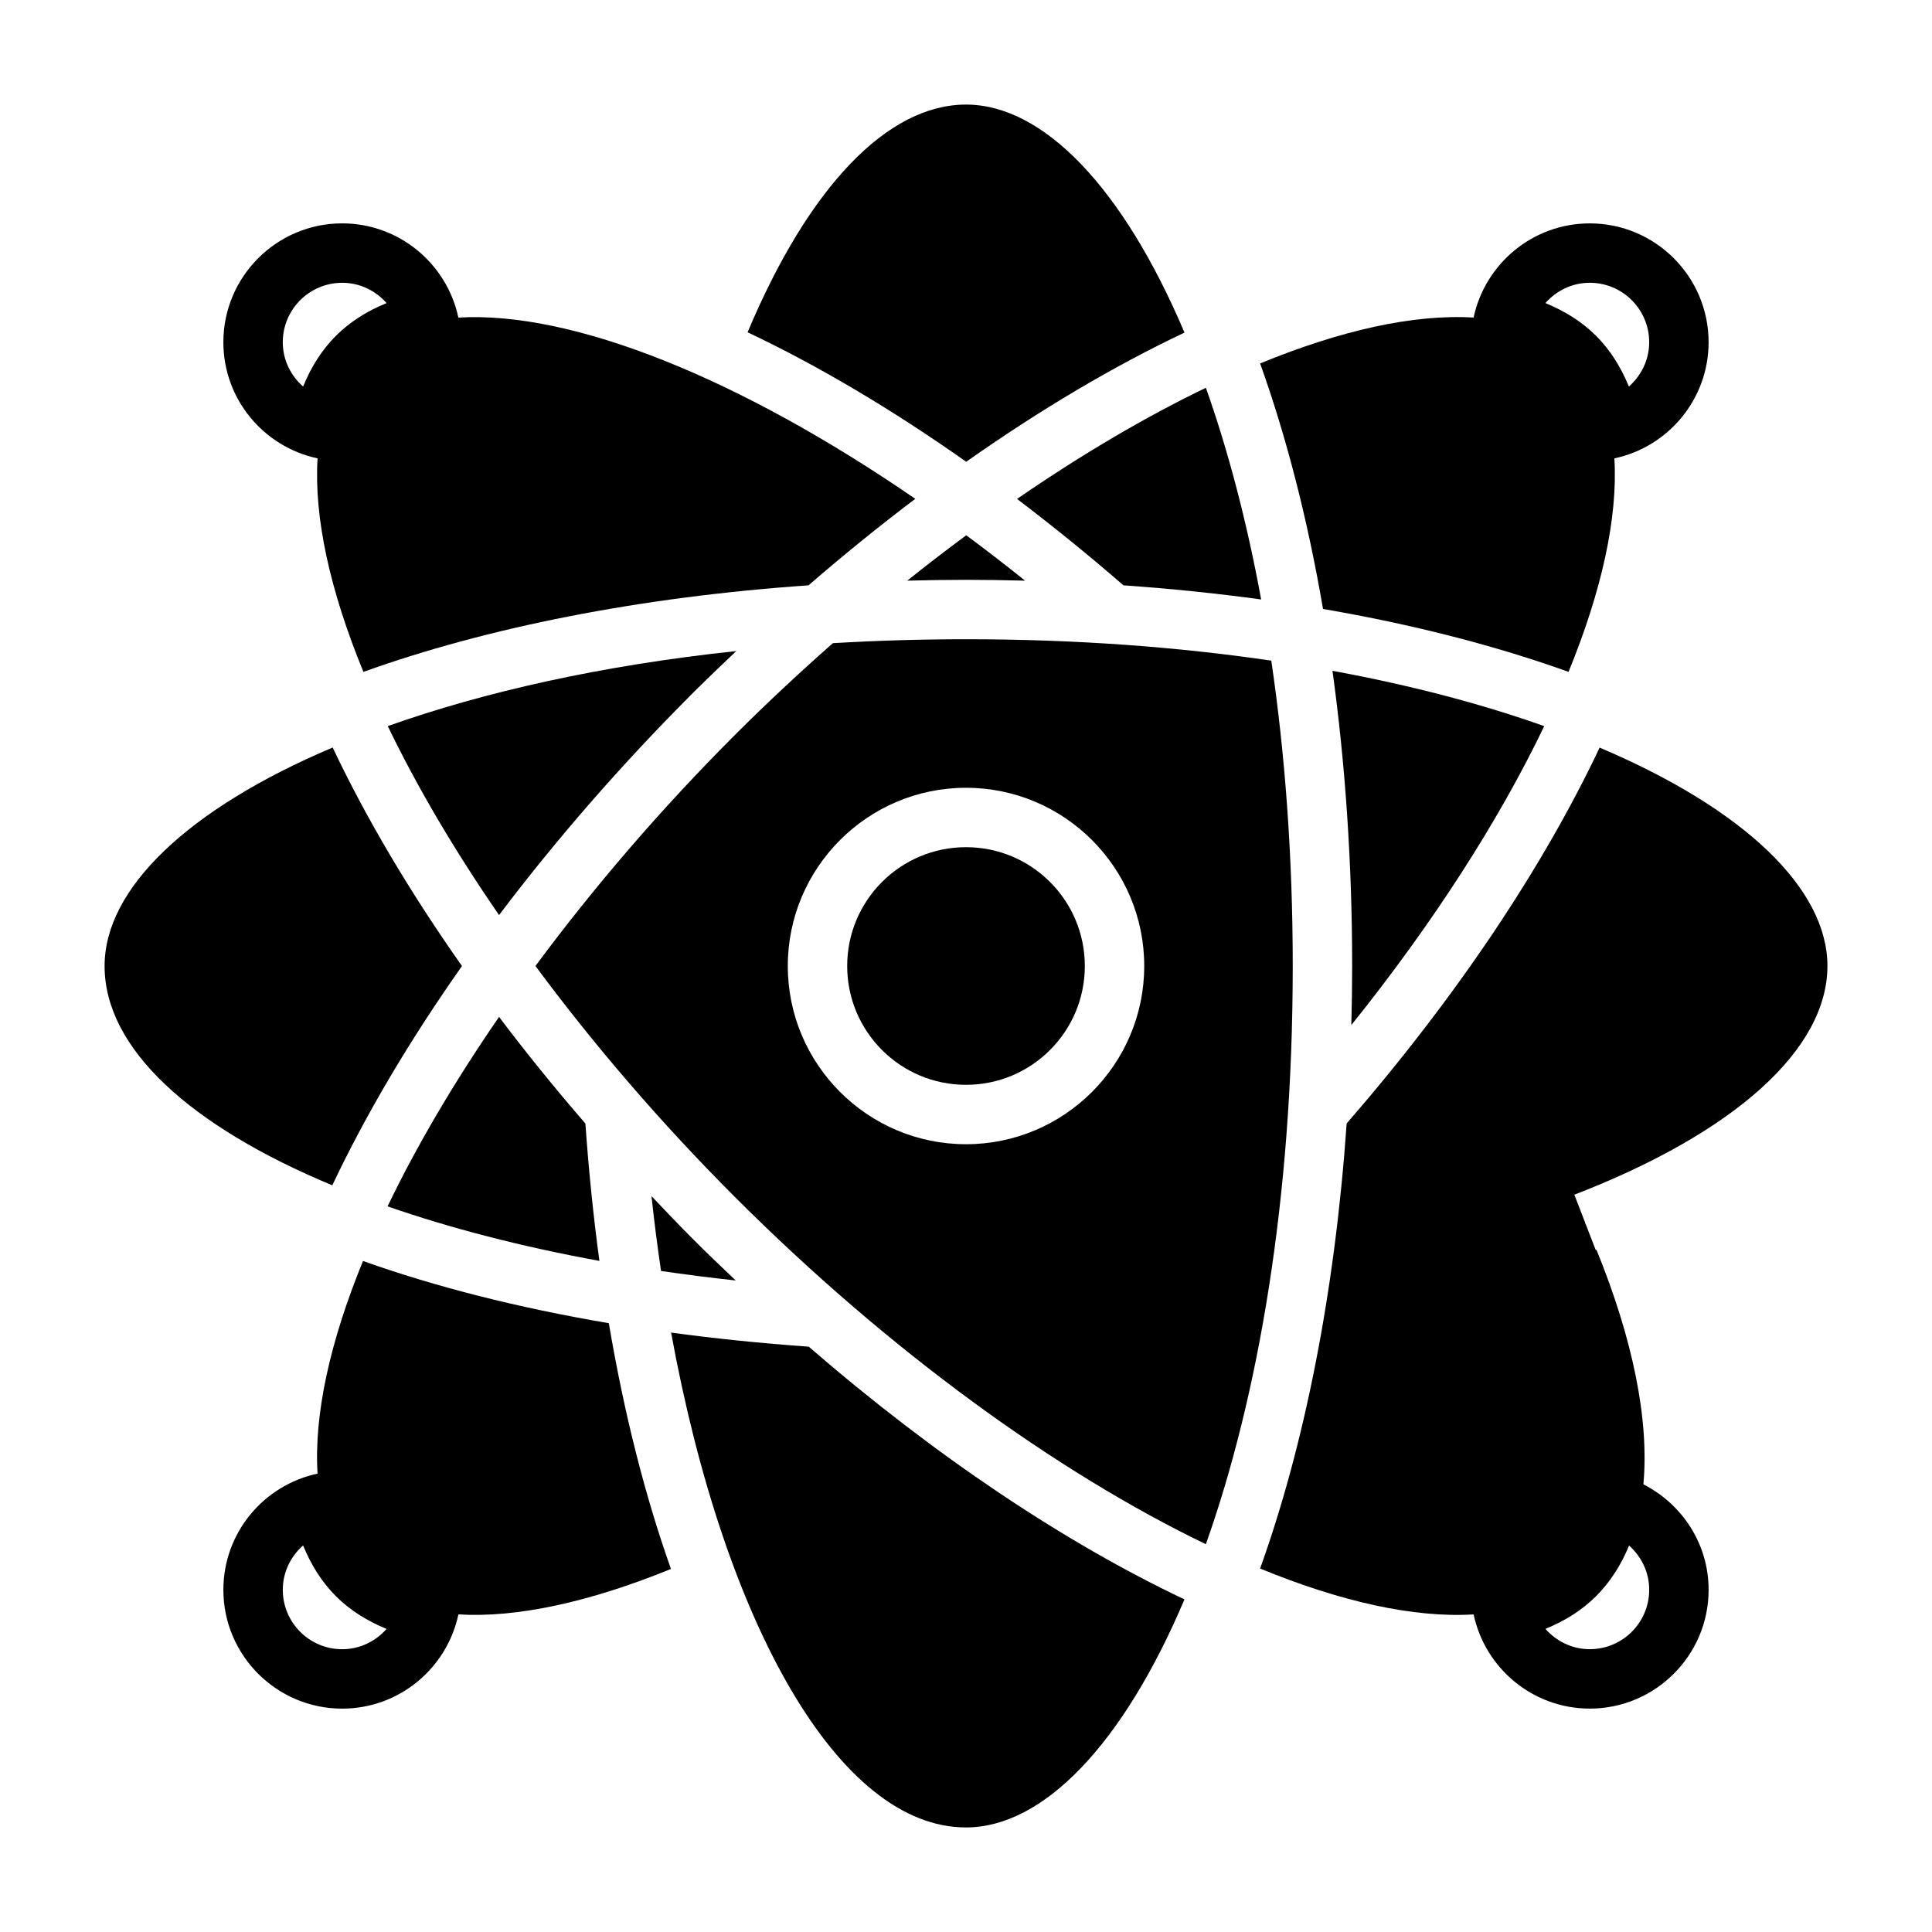
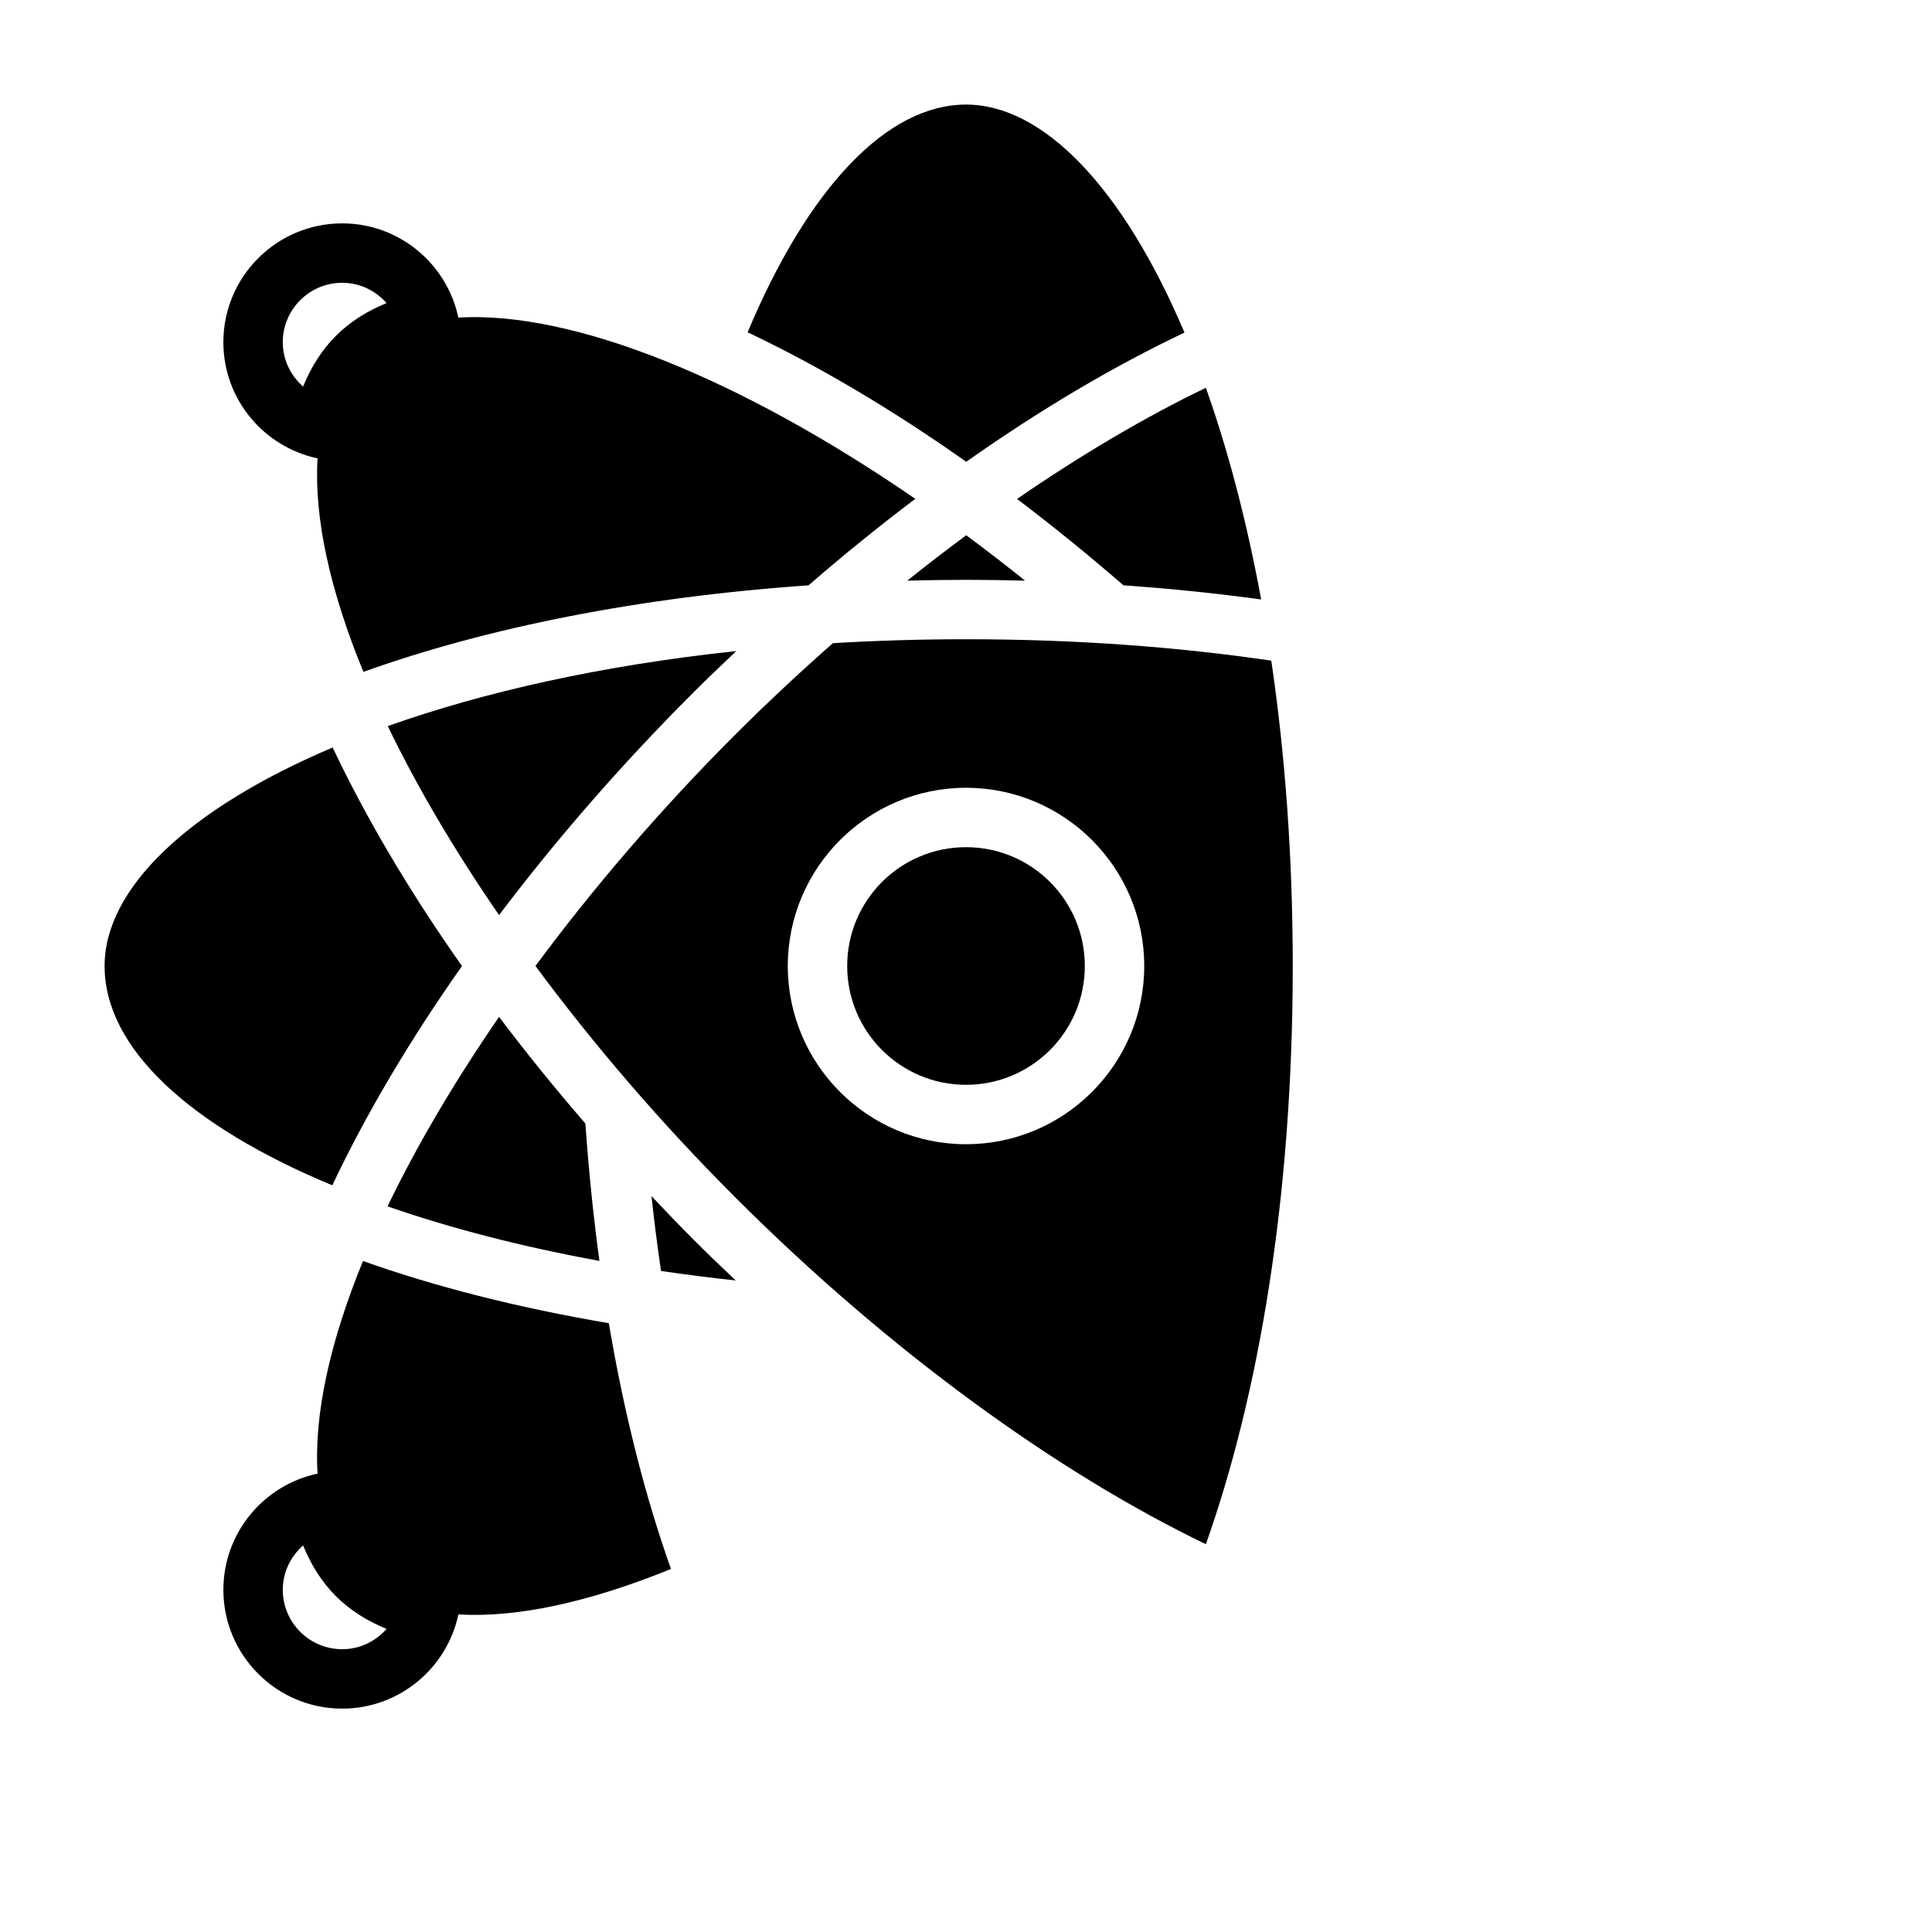
<svg xmlns="http://www.w3.org/2000/svg" fill="#000000" width="800px" height="800px" version="1.1" viewBox="144 144 512 512">
  <g>
    <path d="m339.12 316.54c-35.73 3.793-66.879 10.84-92.355 19.883 7.723 16.035 17.672 32.922 29.488 50.082 14.988-19.836 32.219-39.707 51.387-58.875 3.797-3.785 7.637-7.445 11.48-11.09z" />
    <path d="m302.85 478.15c-1.582-11.699-2.832-23.844-3.715-36.406-8.125-9.375-15.75-18.812-22.883-28.254-11.84 17.199-21.812 34.133-29.543 50.207 16.629 5.793 35.539 10.691 56.141 14.453z" />
    <path d="m327.64 472.36c-3.762-3.762-7.375-7.566-10.988-11.375 0.723 6.746 1.574 13.367 2.527 19.836 6.465 0.953 13.066 1.793 19.797 2.519-3.805-3.59-7.59-7.227-11.336-10.98z" />
-     <path d="m321.85 497.15c14.195 77.719 44.59 131.14 78.148 131.14 20.461 0 41.621-22.012 57.898-60.434-31.66-14.996-66.047-37.934-99.574-66.977-12.578-0.883-24.75-2.141-36.473-3.731z" />
    <path d="m431.49 400c0 17.391-14.098 31.488-31.488 31.488s-31.488-14.098-31.488-31.488 14.098-31.488 31.488-31.488 31.488 14.098 31.488 31.488" />
    <path d="m480.91 319.08c-24.621-3.621-51.734-5.676-80.906-5.676-12.129 0-23.891 0.371-35.281 1.039-8.762 7.723-17.445 15.816-25.953 24.316-19.848 19.855-37.602 40.613-52.871 61.238 15.273 20.625 33.023 41.383 52.867 61.23 40.785 40.785 85.41 73.027 124.8 92 13.871-39.062 23.023-91.555 23.023-153.23 0-29.176-2.055-56.285-5.684-80.918zm-80.906 128.15c-26.047 0-47.23-21.184-47.23-47.23s21.184-47.23 47.23-47.23 47.23 21.184 47.23 47.23-21.184 47.23-47.23 47.23z" />
    <path d="m266.43 400.01c-13.934-19.773-25.457-39.305-34.273-57.914-38.434 16.285-60.441 37.438-60.441 57.906 0 21.938 22.836 42.523 60.348 58.121 8.824-18.668 20.387-38.27 34.367-58.113z" />
    <path d="m240.2 478.18c-8.754 21.371-13.012 40.66-12.043 56.348-14.242 3.016-24.961 15.656-24.961 30.789 0 17.367 14.121 31.488 31.488 31.488 15.129 0 27.781-10.73 30.797-24.969 15.336 0.93 34.48-3.148 56.332-12.043-6.809-19.145-12.383-41.02-16.469-65.133-24.121-4.09-46-9.672-65.145-16.48zm-5.516 102.88c-8.684 0-15.742-7.062-15.742-15.742 0-4.699 2.109-8.871 5.383-11.762 2.086 5.117 4.914 9.668 8.684 13.438s8.328 6.598 13.438 8.684c-2.891 3.273-7.062 5.383-11.762 5.383z" />
-     <path d="m559.68 322.05c8.824-21.547 13.09-40.926 12.148-56.578 14.238-3.008 24.969-15.656 24.969-30.785 0-17.367-14.121-31.488-31.488-31.488-15.121 0-27.773 10.723-30.789 24.961-15.734-0.961-35.109 3.328-56.578 12.156 6.902 19.238 12.562 41.125 16.672 65.062 23.941 4.113 45.824 9.766 65.066 16.672zm5.629-103.11c8.684 0 15.742 7.062 15.742 15.742 0 4.699-2.109 8.871-5.383 11.762-2.086-5.117-4.914-9.668-8.684-13.438-3.769-3.769-8.328-6.598-13.438-8.684 2.887-3.273 7.062-5.383 11.762-5.383z" />
-     <path d="m628.29 400c0-20.453-21.988-41.598-60.371-57.875-14.91 31.527-37.754 65.883-67.039 99.605-3.125 44.918-11.211 85.293-22.938 117.95 21.477 8.824 40.848 13.121 56.586 12.156 3.012 14.238 15.66 24.961 30.785 24.961 17.367 0 31.488-14.121 31.488-31.488 0-12.234-7.078-22.734-17.285-27.945 1.566-17.191-2.809-38.504-12.43-62.156-0.07 0.023-0.133 0.055-0.195 0.078l-2.481-6.414c-0.141-0.316-0.262-0.621-0.395-0.938 0.008 0 0.023-0.008 0.031-0.016l-2.824-7.312c42.613-16.473 67.066-38.562 67.066-60.609zm-47.234 165.31c0 8.684-7.062 15.742-15.742 15.742-4.699 0-8.871-2.109-11.762-5.383 5.117-2.086 9.668-4.902 13.438-8.684 3.769-3.769 6.637-8.289 8.73-13.398 3.25 2.891 5.336 7.047 5.336 11.723z" />
-     <path d="m553.24 336.43c-16.438-5.832-35.242-10.824-56.121-14.656 3.371 24.465 5.215 50.73 5.215 78.223 0 5.273-0.086 10.477-0.219 15.656 21.699-27.031 39.121-54.207 51.125-79.223z" />
+     <path d="m553.24 336.43z" />
    <path d="m457.9 232.14c-16.289-38.426-37.441-60.426-57.898-60.426-20.852 0-41.746 21.898-57.883 60.348 18.57 8.785 38.102 20.316 57.938 34.312 19.75-13.918 39.258-25.434 57.844-34.234z" />
    <path d="m441.73 299.12c12.539 0.875 24.719 2.133 36.488 3.746-3.832-20.867-8.816-39.668-14.648-56.098-16.02 7.715-32.898 17.656-50.043 29.457 9.406 7.129 18.82 14.758 28.203 22.895z" />
    <path d="m384.43 297.88c5.148-0.133 10.328-0.219 15.566-0.219 5.273 0 10.477 0.086 15.656 0.219-5.195-4.172-10.398-8.188-15.586-12.027-5.211 3.848-10.422 7.848-15.637 12.027z" />
    <path d="m228.16 265.47c-0.969 15.742 3.32 35.117 12.148 56.586 32.668-11.723 73.043-19.812 117.96-22.938 9.391-8.141 18.844-15.785 28.293-22.922-46.453-31.945-90.844-49.828-121.09-48.035-3.019-14.246-15.668-24.965-30.789-24.965-17.367 0-31.488 14.121-31.488 31.488 0 15.129 10.719 27.77 24.961 30.785zm6.527-46.531c4.699 0 8.871 2.109 11.762 5.383-5.117 2.086-9.668 4.914-13.438 8.684-3.769 3.769-6.598 8.328-8.684 13.438-3.277-2.887-5.387-7.059-5.387-11.758 0-8.684 7.062-15.746 15.746-15.746z" />
  </g>
</svg>